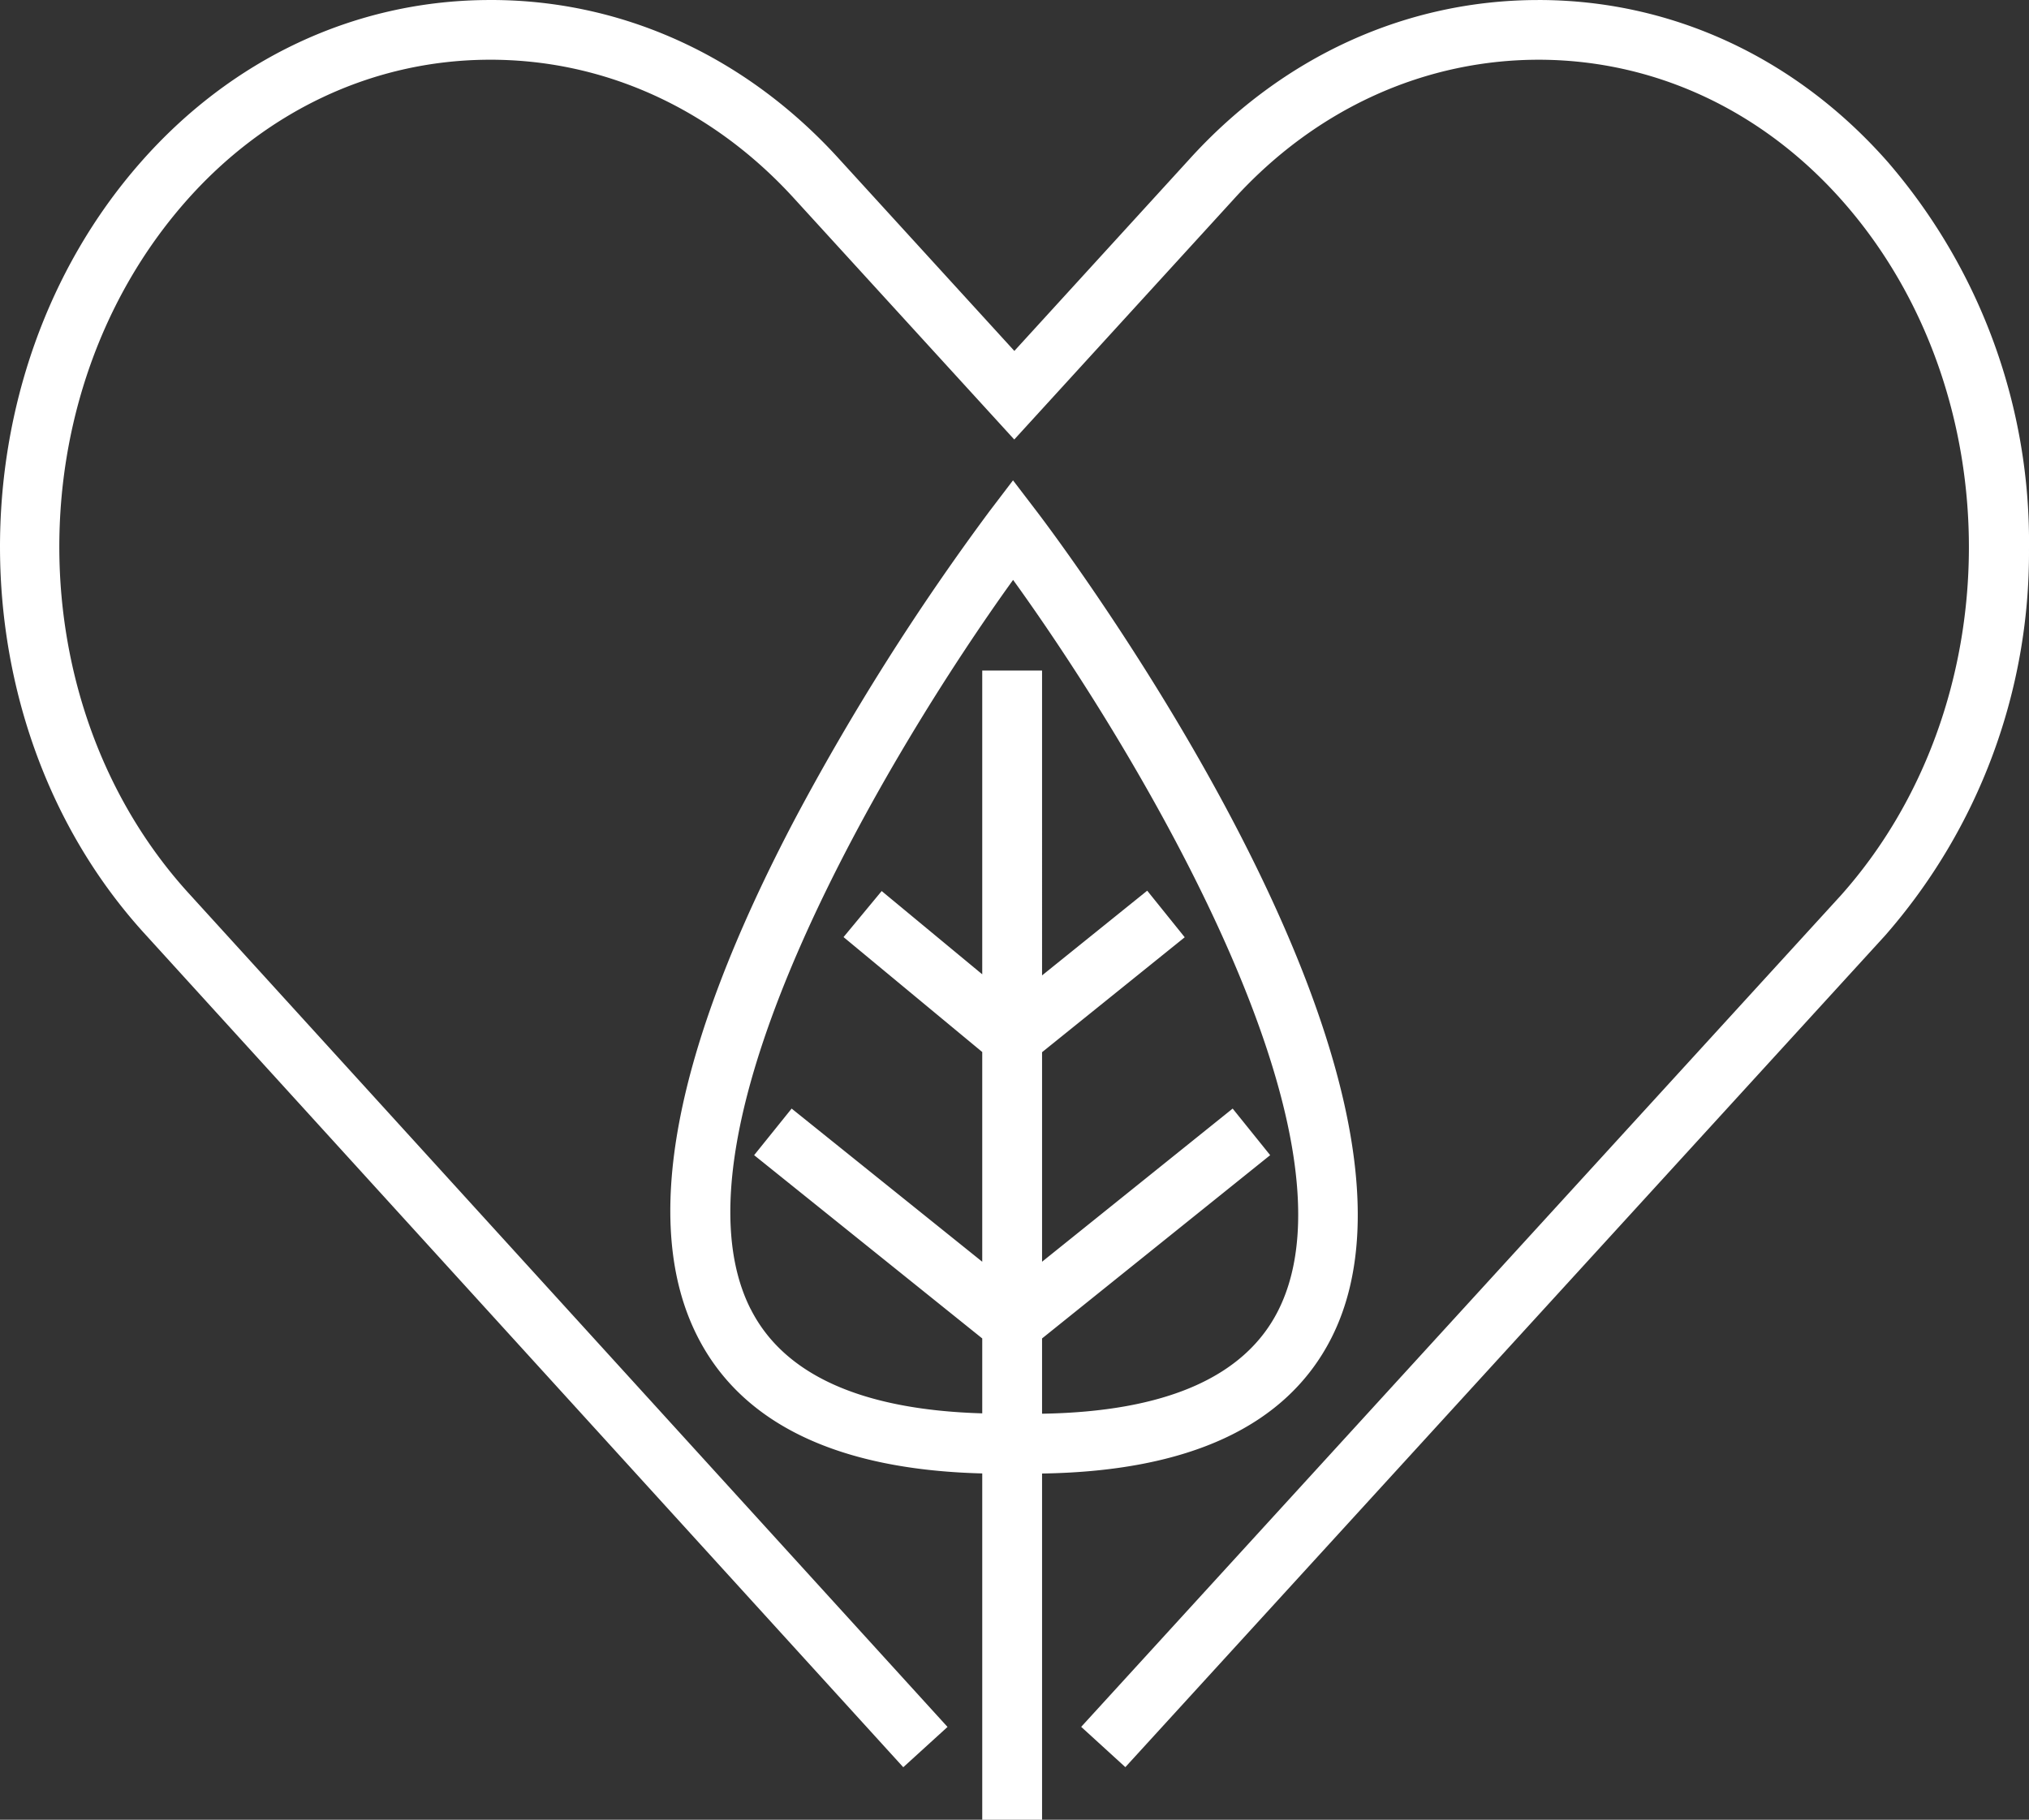
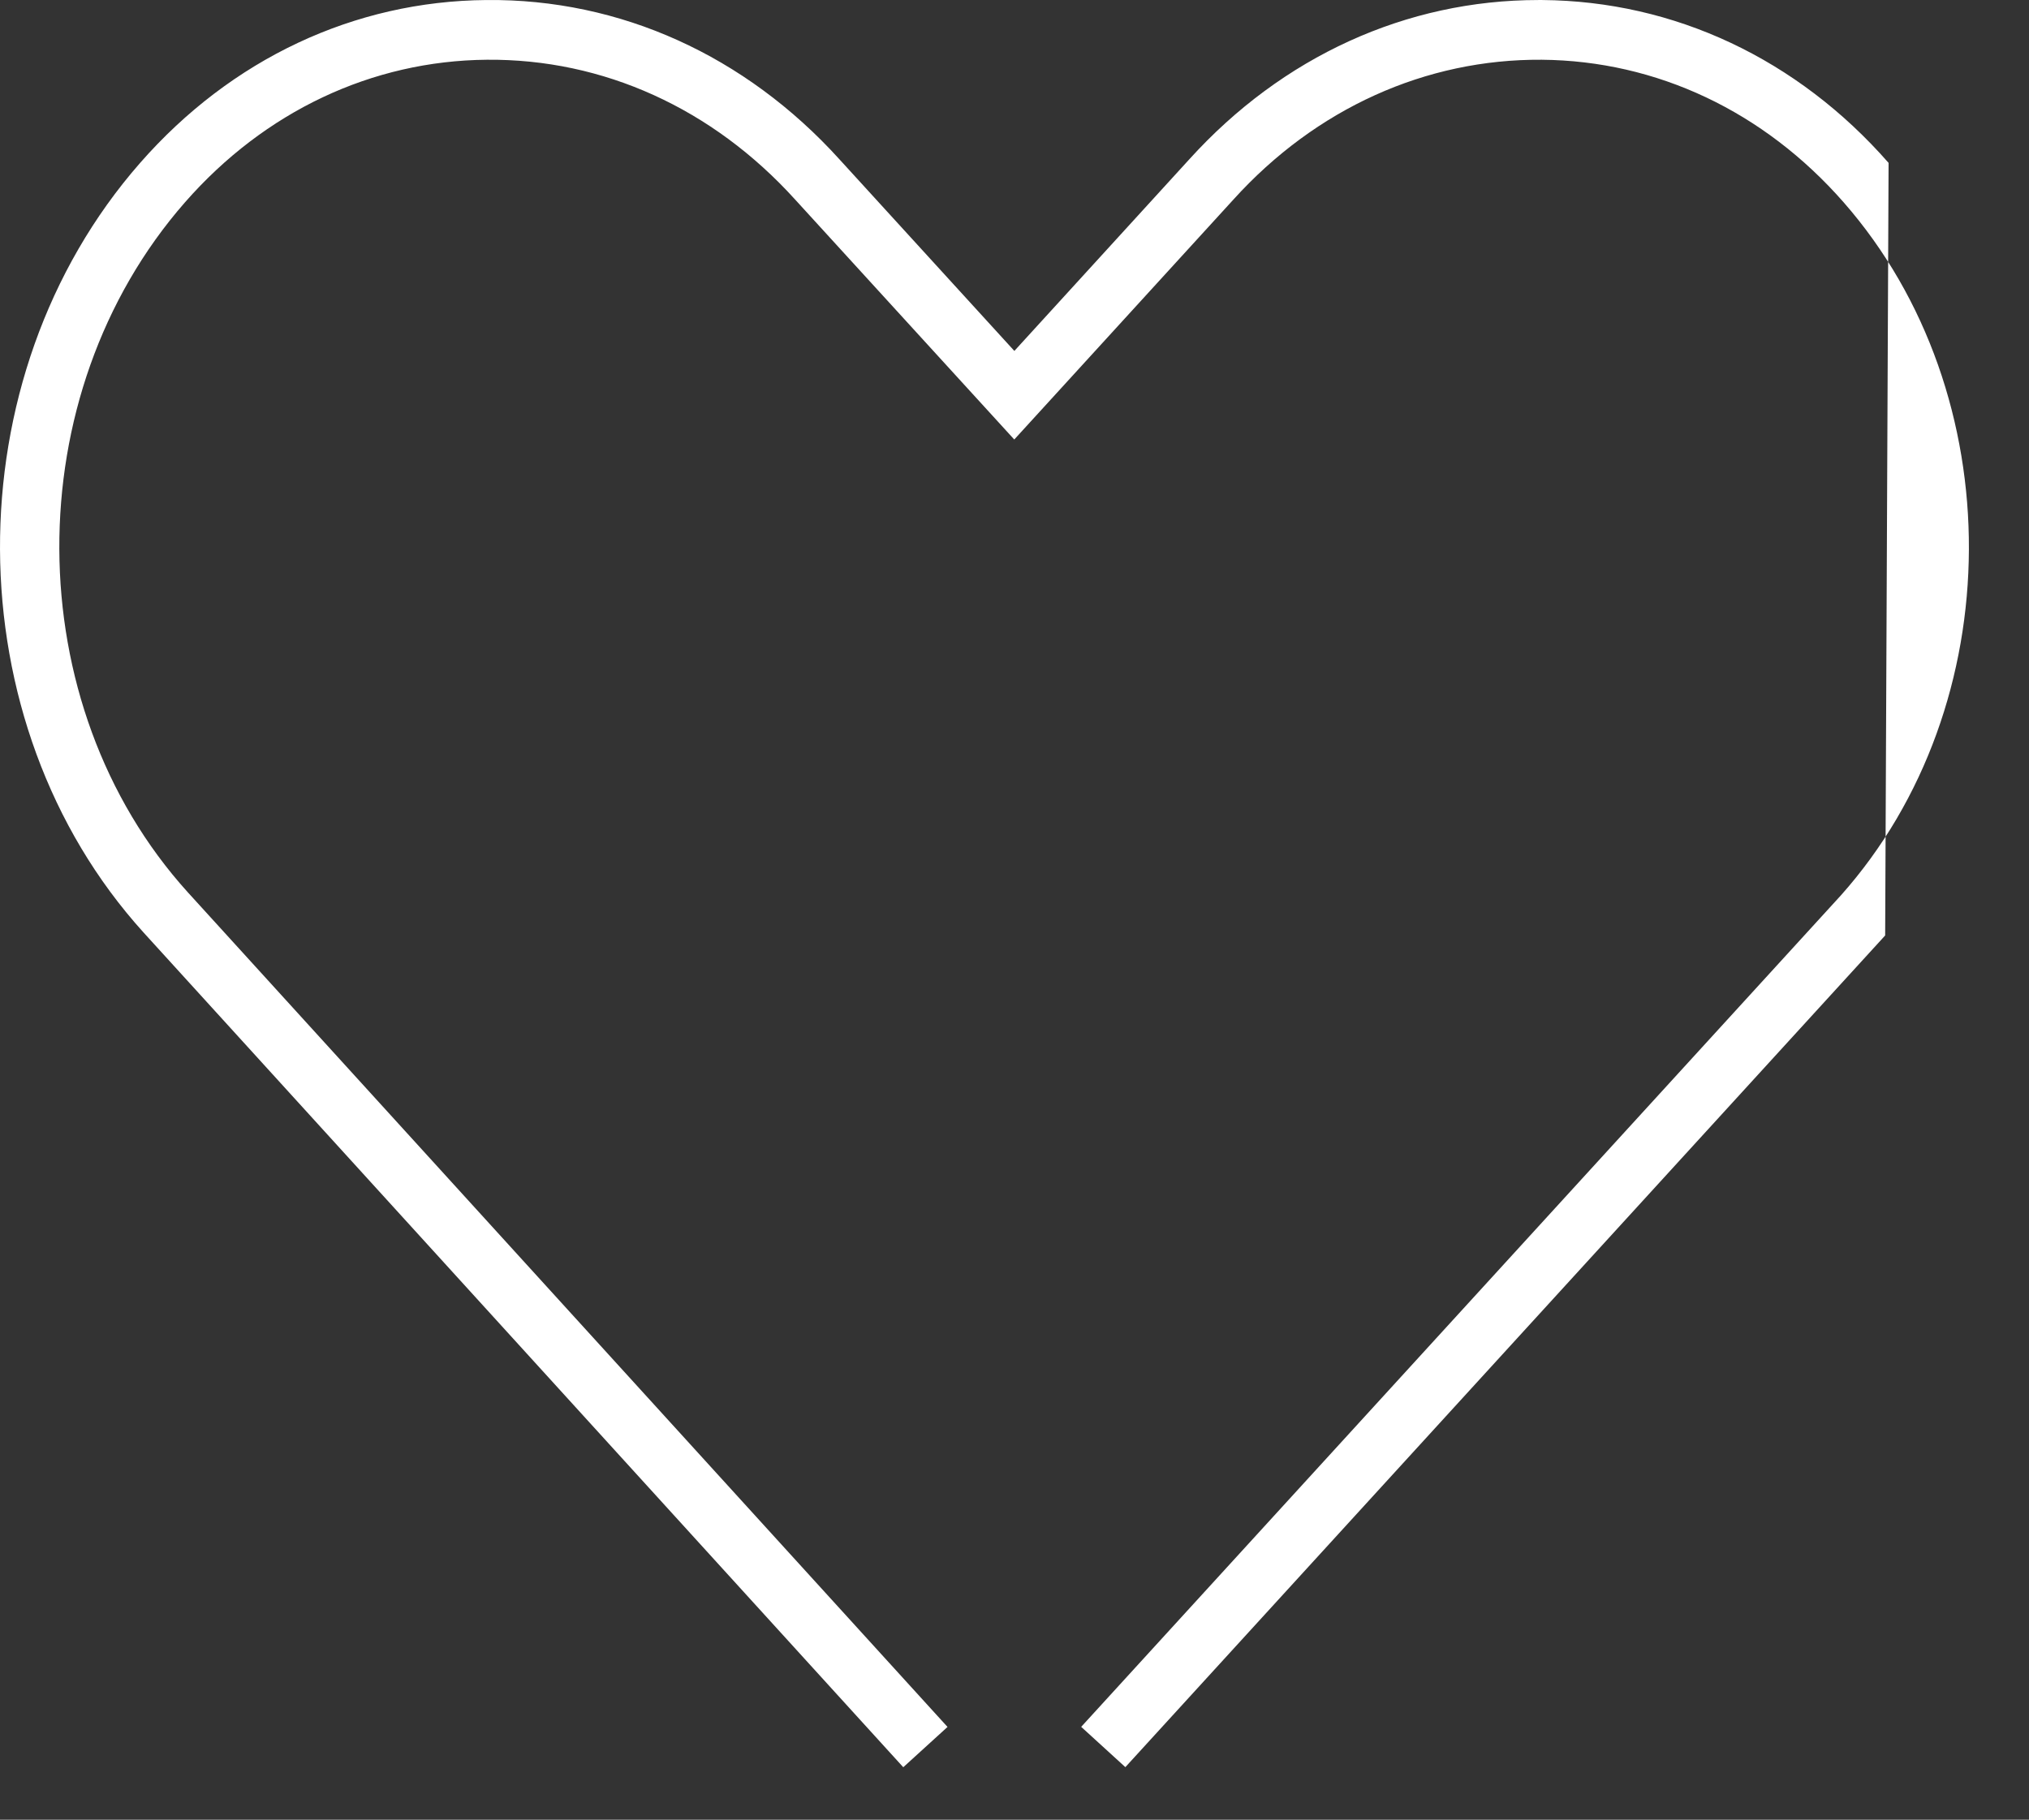
<svg xmlns="http://www.w3.org/2000/svg" width="225.57" height="202.353" viewBox="0 0 225.57 202.353">
  <rect x="0" y="0" width="225.57" height="202.353" fill="#333333" stroke="none" />
  <g id="ico-mission-society-black" transform="translate(-6.211 -17.827)">
-     <path id="Path_38646" data-name="Path 38646" d="M216.17,35.94c-10.13-11.56-23.8-17.99-38.5-18.11h-.43c-14.69,0-28.46,6.28-38.81,17.71L118.98,56.85,99.54,35.55C89.08,24,75.15,17.68,60.29,17.83c-14.7.12-28.37,6.55-38.5,18.11C.87,59.81,1.04,98.2,22.18,121.53l84.45,92.81,4.92-4.48L27.1,117.06C8.17,96.16,8.02,61.74,26.78,40.32c8.86-10.11,20.78-15.74,33.56-15.85,12.95-.11,25.09,5.41,34.27,15.55L118.97,66.7l24.37-26.69c9.17-10.13,21.37-15.63,34.27-15.54,12.78.11,24.69,5.73,33.56,15.85,18.7,21.34,18.55,55.93-.31,77.08l-84.45,92.45,4.91,4.48,84.47-92.48a64.62,64.62,0,0,0,15.99-42.96,64.657,64.657,0,0,0-15.62-42.96Z" fill="#fff" />
-     <path id="Path_38647" data-name="Path 38647" d="M154.21,166.64c14.79-29.06-30.78-89.38-32.73-91.93l-2.65-3.47-2.64,3.47a270.613,270.613,0,0,0-21.61,34.2c-13.51,25.68-17.16,45.03-10.84,57.51,4.91,9.7,15.56,14.84,31.67,15.25v38.51h6.65v-38.5C138.43,181.43,149.25,176.39,154.21,166.64Zm-64.54-3.23c-10.01-19.75,15.6-62.26,29.17-81.1,13.66,18.92,39.46,61.63,29.44,81.31-3.75,7.36-12.55,11.19-26.22,11.41v-8.37l25.36-20.38-4.17-5.18-21.19,17.03v-23.3l15.86-12.78-4.17-5.18-11.69,9.42V92.39h-6.65v33.78l-11.18-9.26-4.24,5.12,15.42,12.78v23.32L94.22,141.1l-4.17,5.18,25.36,20.38v8.33c-13.37-.39-22.03-4.26-25.74-11.59Z" fill="#fff" />
+     <path id="Path_38646" data-name="Path 38646" d="M216.17,35.94c-10.13-11.56-23.8-17.99-38.5-18.11h-.43c-14.69,0-28.46,6.28-38.81,17.71L118.98,56.85,99.54,35.55C89.08,24,75.15,17.68,60.29,17.83c-14.7.12-28.37,6.55-38.5,18.11C.87,59.81,1.04,98.2,22.18,121.53l84.45,92.81,4.92-4.48L27.1,117.06C8.17,96.16,8.02,61.74,26.78,40.32c8.86-10.11,20.78-15.74,33.56-15.85,12.95-.11,25.09,5.41,34.27,15.55L118.97,66.7l24.37-26.69c9.17-10.13,21.37-15.63,34.27-15.54,12.78.11,24.69,5.73,33.56,15.85,18.7,21.34,18.55,55.93-.31,77.08l-84.45,92.45,4.91,4.48,84.47-92.48Z" fill="#fff" />
  </g>
</svg>